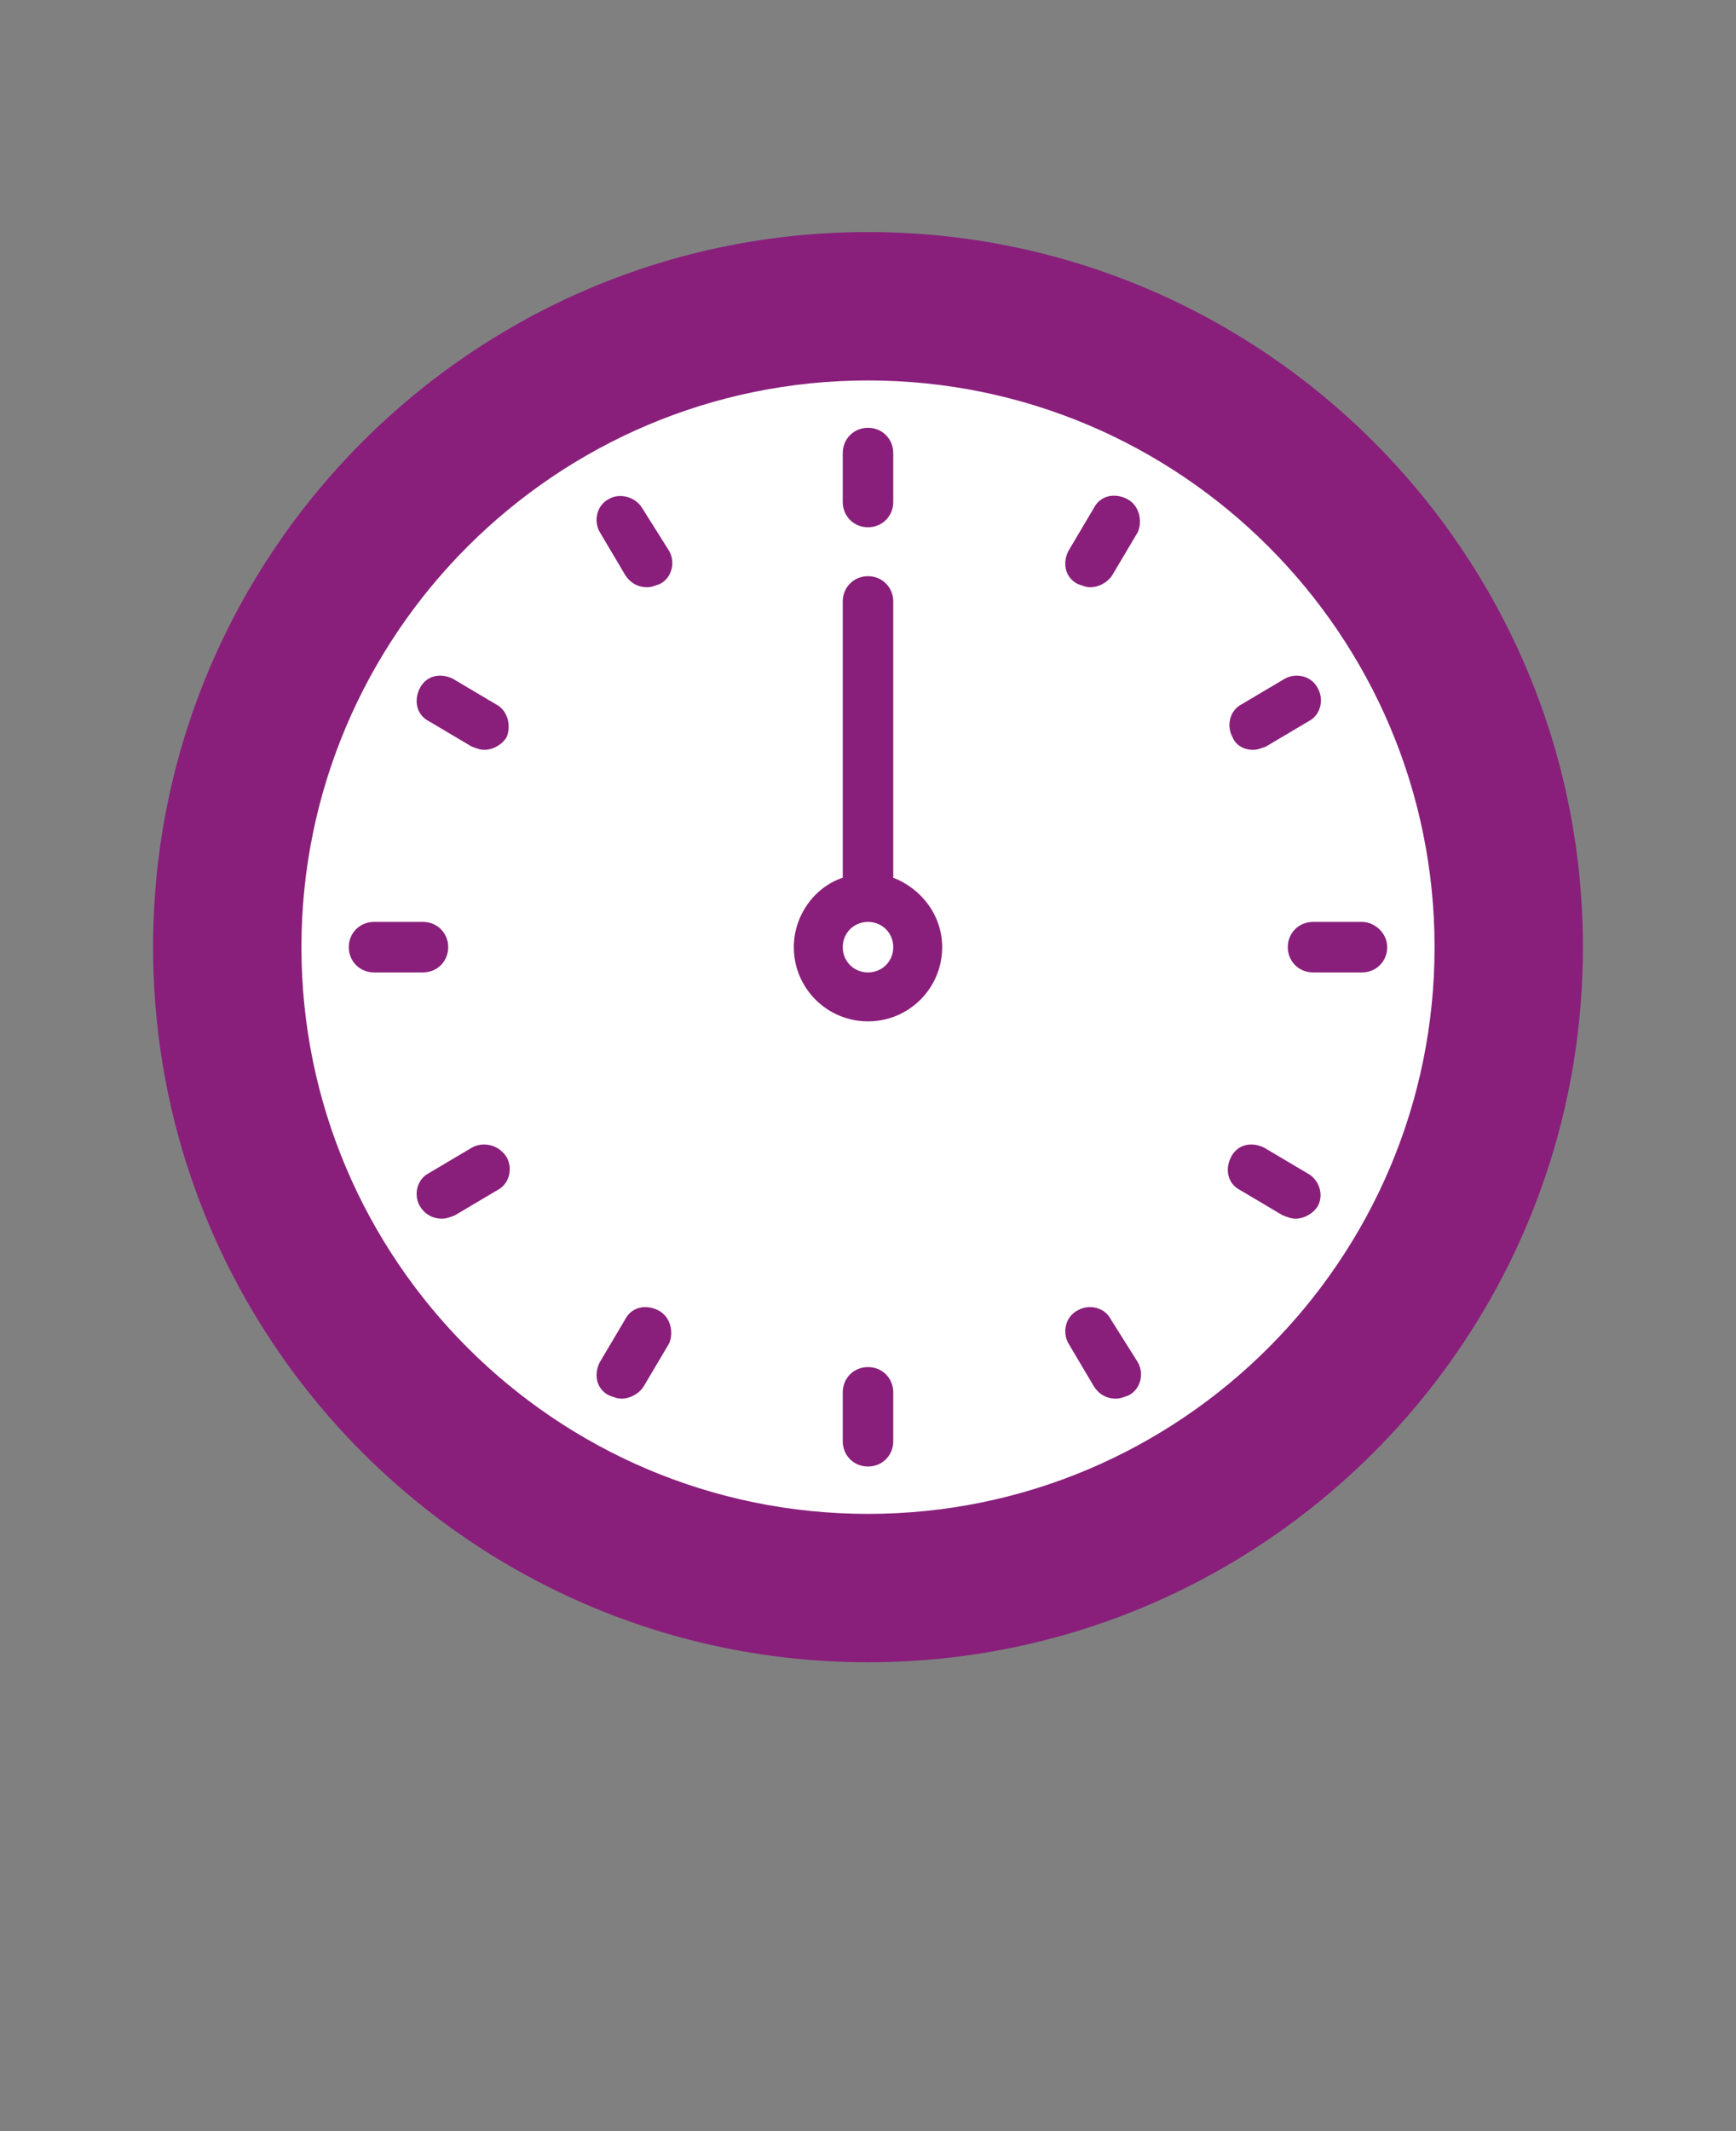
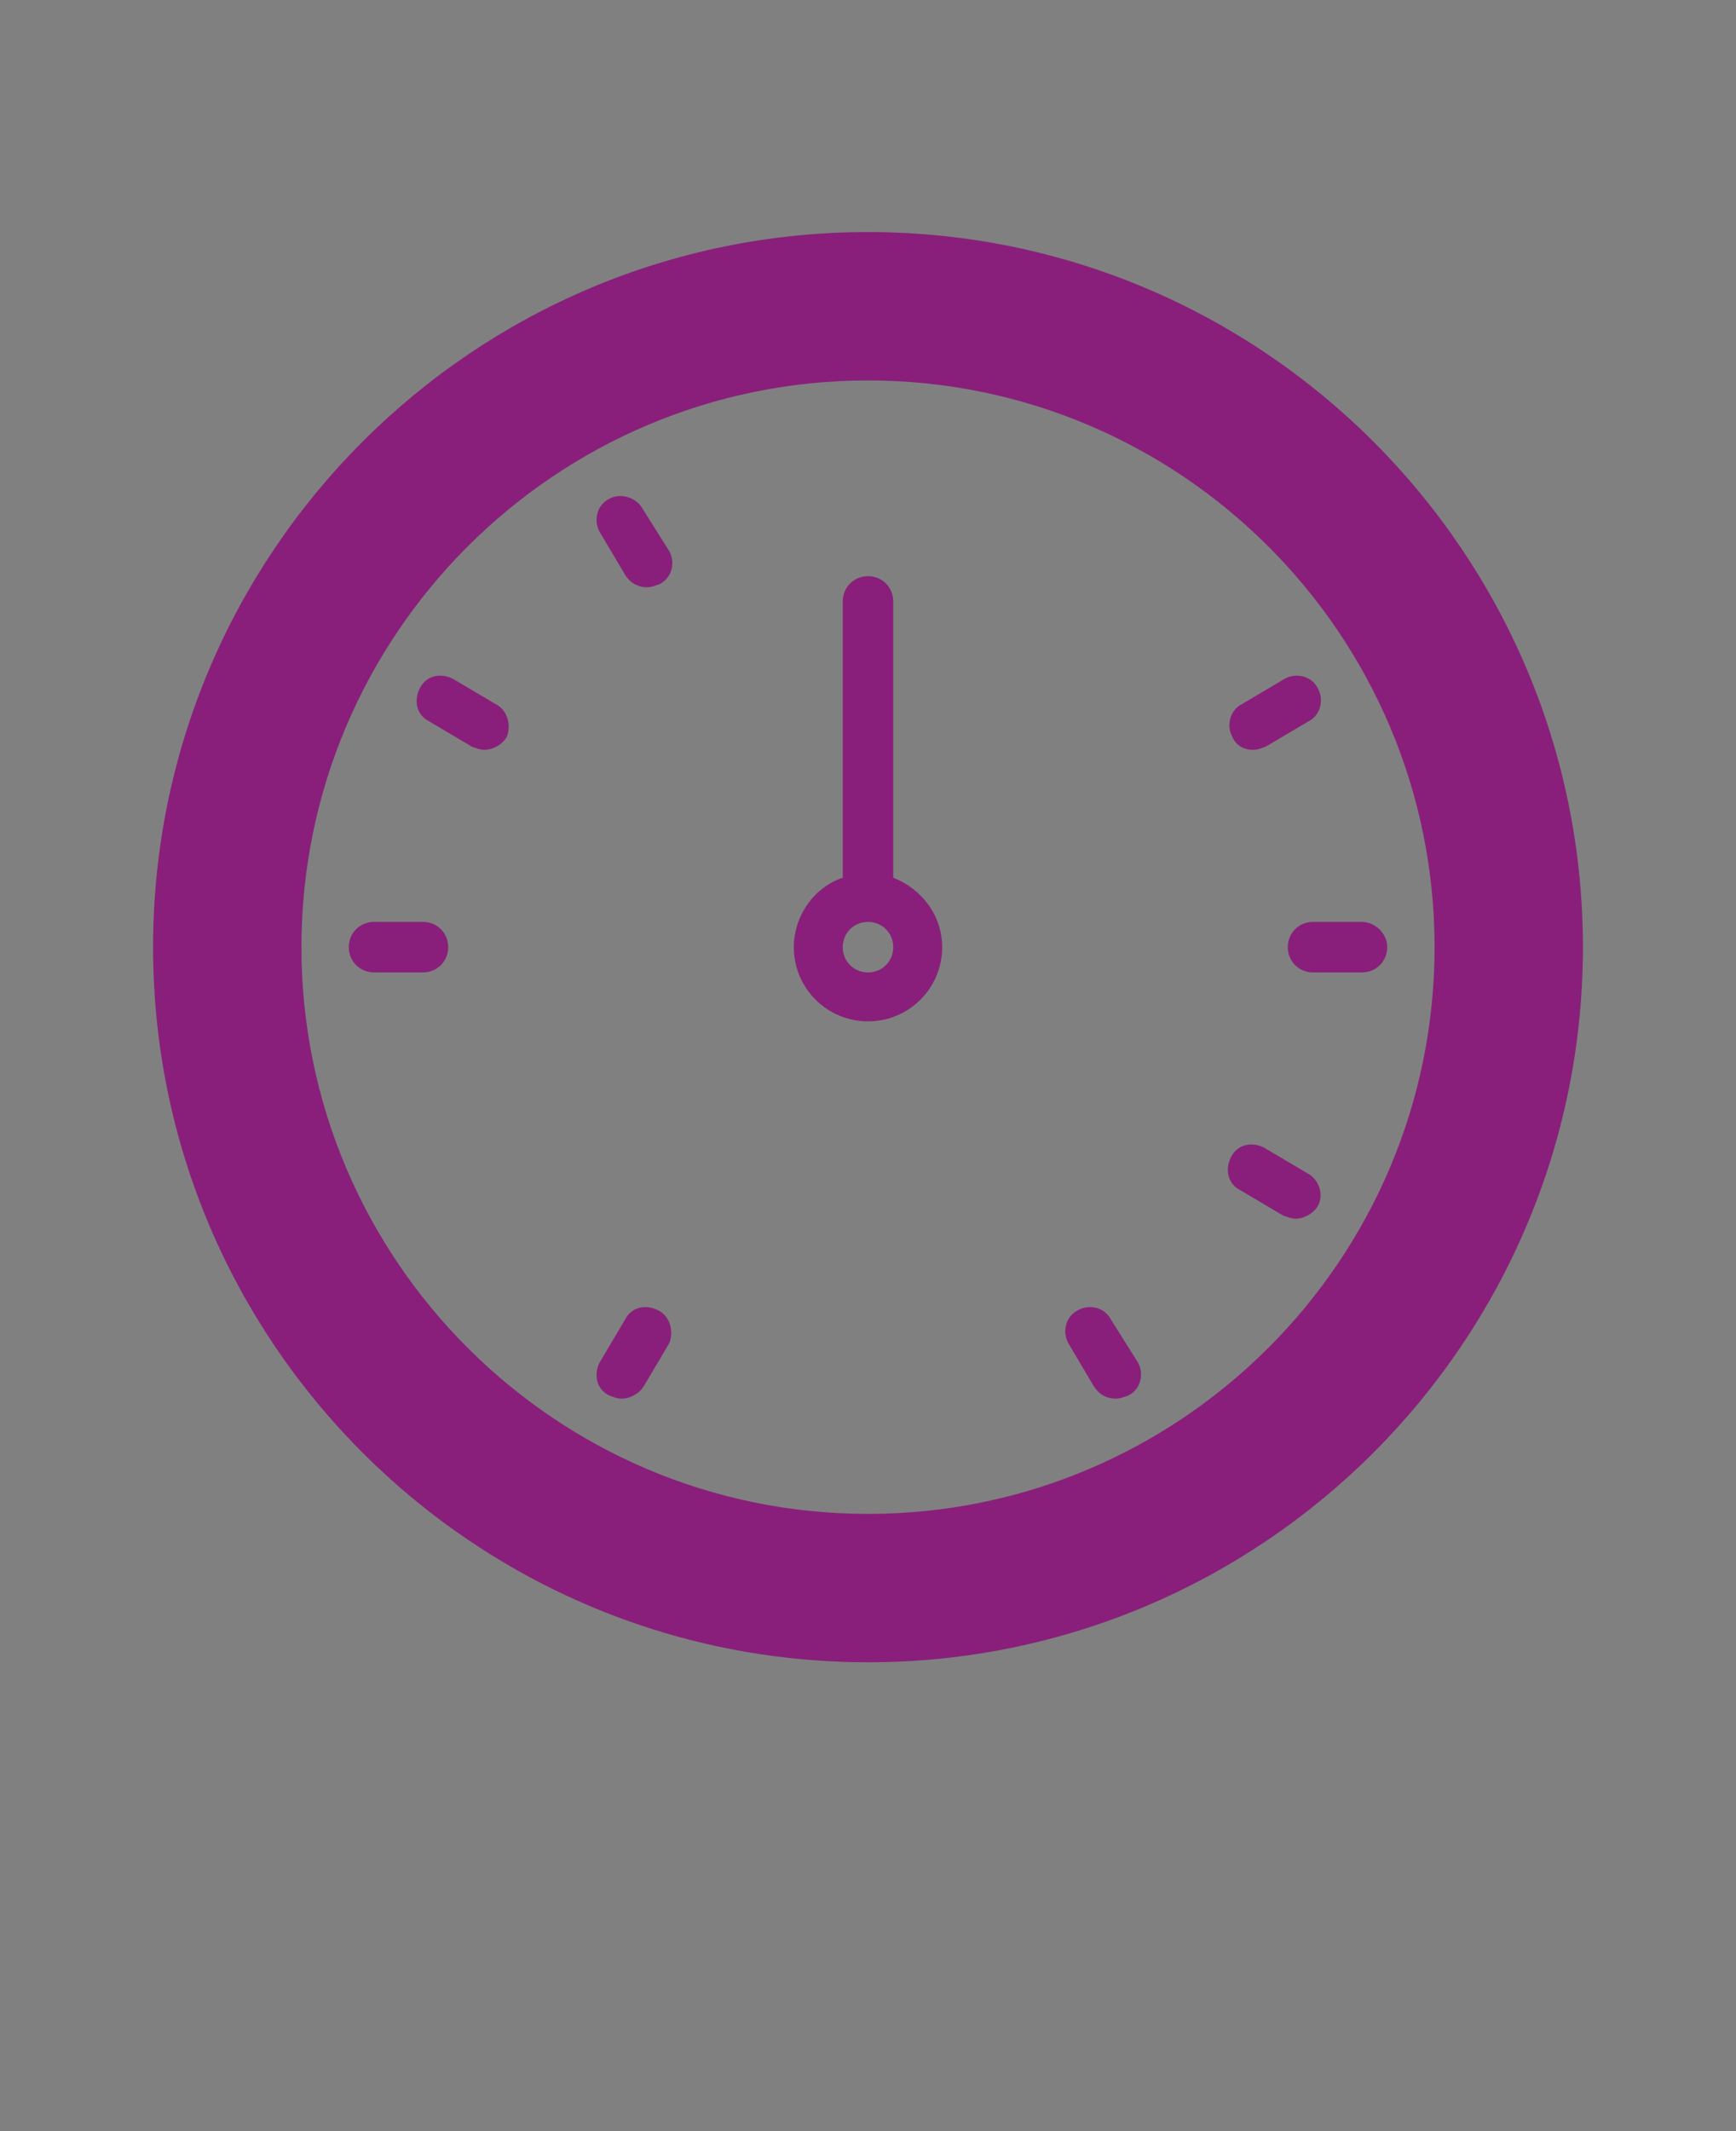
<svg xmlns="http://www.w3.org/2000/svg" version="1.1" id="Layer_1" x="0px" y="0px" viewBox="0 0 110 135" style="enable-background:new 0 0 110 135;" xml:space="preserve">
  <rect x="0" y="0" width="110" height="135" fill="#808080" stroke="none" />
  <style type="text/css"> .st0{fill:#FFFFFF;} .st1{fill:#891F7B;} </style>
-   <circle class="st0" cx="54.6" cy="60.1" r="39.9" />
  <path class="st1" d="M56.6,55.6V38.1c0-0.9-0.7-1.6-1.6-1.6s-1.6,0.7-1.6,1.6v17.5c-1.8,0.6-3.1,2.4-3.1,4.4c0,2.6,2.1,4.7,4.7,4.7 s4.7-2.1,4.7-4.7C59.7,58,58.4,56.3,56.6,55.6z M55,61.6c-0.9,0-1.6-0.7-1.6-1.6s0.7-1.6,1.6-1.6s1.6,0.7,1.6,1.6S55.9,61.6,55,61.6 z" />
  <path class="st1" d="M55,14.7C30,14.7,9.7,35,9.7,60S30,105.3,55,105.3S100.3,85,100.3,60S80,14.7,55,14.7z M55,95.9 c-19.8,0-35.9-16.1-35.9-35.9S35.2,24.1,55,24.1S90.9,40.2,90.9,60S74.8,95.9,55,95.9z" />
-   <path class="st1" d="M55,33.4c0.9,0,1.6-0.7,1.6-1.6v-3.1c0-0.9-0.7-1.6-1.6-1.6s-1.6,0.7-1.6,1.6v3.1C53.4,32.7,54.1,33.4,55,33.4z " />
-   <path class="st1" d="M55,86.6c-0.9,0-1.6,0.7-1.6,1.6v3.1c0,0.9,0.7,1.6,1.6,1.6s1.6-0.7,1.6-1.6v-3.1C56.6,87.3,55.9,86.6,55,86.6z " />
  <path class="st1" d="M40.7,32.2c-0.4-0.7-1.4-1-2.1-0.6c-0.8,0.4-1,1.4-0.6,2.1l1.6,2.7c0.3,0.5,0.8,0.8,1.4,0.8 c0.3,0,0.5-0.1,0.8-0.2c0.8-0.4,1-1.4,0.6-2.1L40.7,32.2z" />
  <path class="st1" d="M70.4,83.6c-0.4-0.8-1.4-1-2.1-0.6c-0.8,0.4-1,1.4-0.6,2.1l1.6,2.7c0.3,0.5,0.8,0.8,1.4,0.8 c0.3,0,0.5-0.1,0.8-0.2c0.8-0.4,1-1.4,0.6-2.1L70.4,83.6z" />
  <path class="st1" d="M31.4,44.6L28.7,43c-0.8-0.4-1.7-0.2-2.1,0.6s-0.2,1.7,0.6,2.1l2.7,1.6c0.3,0.1,0.5,0.2,0.8,0.2 c0.5,0,1.1-0.3,1.4-0.8C32.4,46,32.2,45,31.4,44.6L31.4,44.6z" />
  <path class="st1" d="M82.8,74.3l-2.7-1.6c-0.8-0.4-1.7-0.2-2.1,0.6s-0.2,1.7,0.6,2.1l2.7,1.6c0.3,0.1,0.5,0.2,0.8,0.2 c0.5,0,1.1-0.3,1.4-0.8C83.9,75.7,83.6,74.7,82.8,74.3L82.8,74.3z" />
  <path class="st1" d="M28.4,60c0-0.9-0.7-1.6-1.6-1.6h-3.1c-0.9,0-1.6,0.7-1.6,1.6s0.7,1.6,1.6,1.6h3.1C27.7,61.6,28.4,60.9,28.4,60z " />
  <path class="st1" d="M86.3,58.4h-3.1c-0.9,0-1.6,0.7-1.6,1.6s0.7,1.6,1.6,1.6h3.1c0.9,0,1.6-0.7,1.6-1.6S87.1,58.4,86.3,58.4z" />
-   <path class="st1" d="M29.9,72.7l-2.7,1.6c-0.8,0.4-1,1.4-0.6,2.1c0.3,0.5,0.8,0.8,1.4,0.8c0.3,0,0.5-0.1,0.8-0.2l2.7-1.6 c0.8-0.4,1-1.4,0.6-2.1C31.6,72.5,30.6,72.3,29.9,72.7L29.9,72.7z" />
  <path class="st1" d="M79.4,47.5c0.3,0,0.5-0.1,0.8-0.2l2.7-1.6c0.8-0.4,1-1.4,0.6-2.1c-0.4-0.8-1.4-1-2.1-0.6l-2.7,1.6 c-0.8,0.4-1,1.4-0.6,2.1C78.3,47.2,78.8,47.5,79.4,47.5L79.4,47.5z" />
  <path class="st1" d="M41.7,83c-0.8-0.4-1.7-0.2-2.1,0.6L38,86.3c-0.4,0.8-0.2,1.7,0.6,2.1c0.3,0.1,0.5,0.2,0.8,0.2 c0.5,0,1.1-0.3,1.4-0.8l1.6-2.7C42.7,84.4,42.5,83.4,41.7,83L41.7,83z" />
-   <path class="st1" d="M71.4,31.6c-0.8-0.4-1.7-0.2-2.1,0.6l-1.6,2.7c-0.4,0.8-0.2,1.7,0.6,2.1c0.3,0.1,0.5,0.2,0.8,0.2 c0.5,0,1.1-0.3,1.4-0.8l1.6-2.7C72.4,33,72.2,32,71.4,31.6L71.4,31.6z" />
</svg>